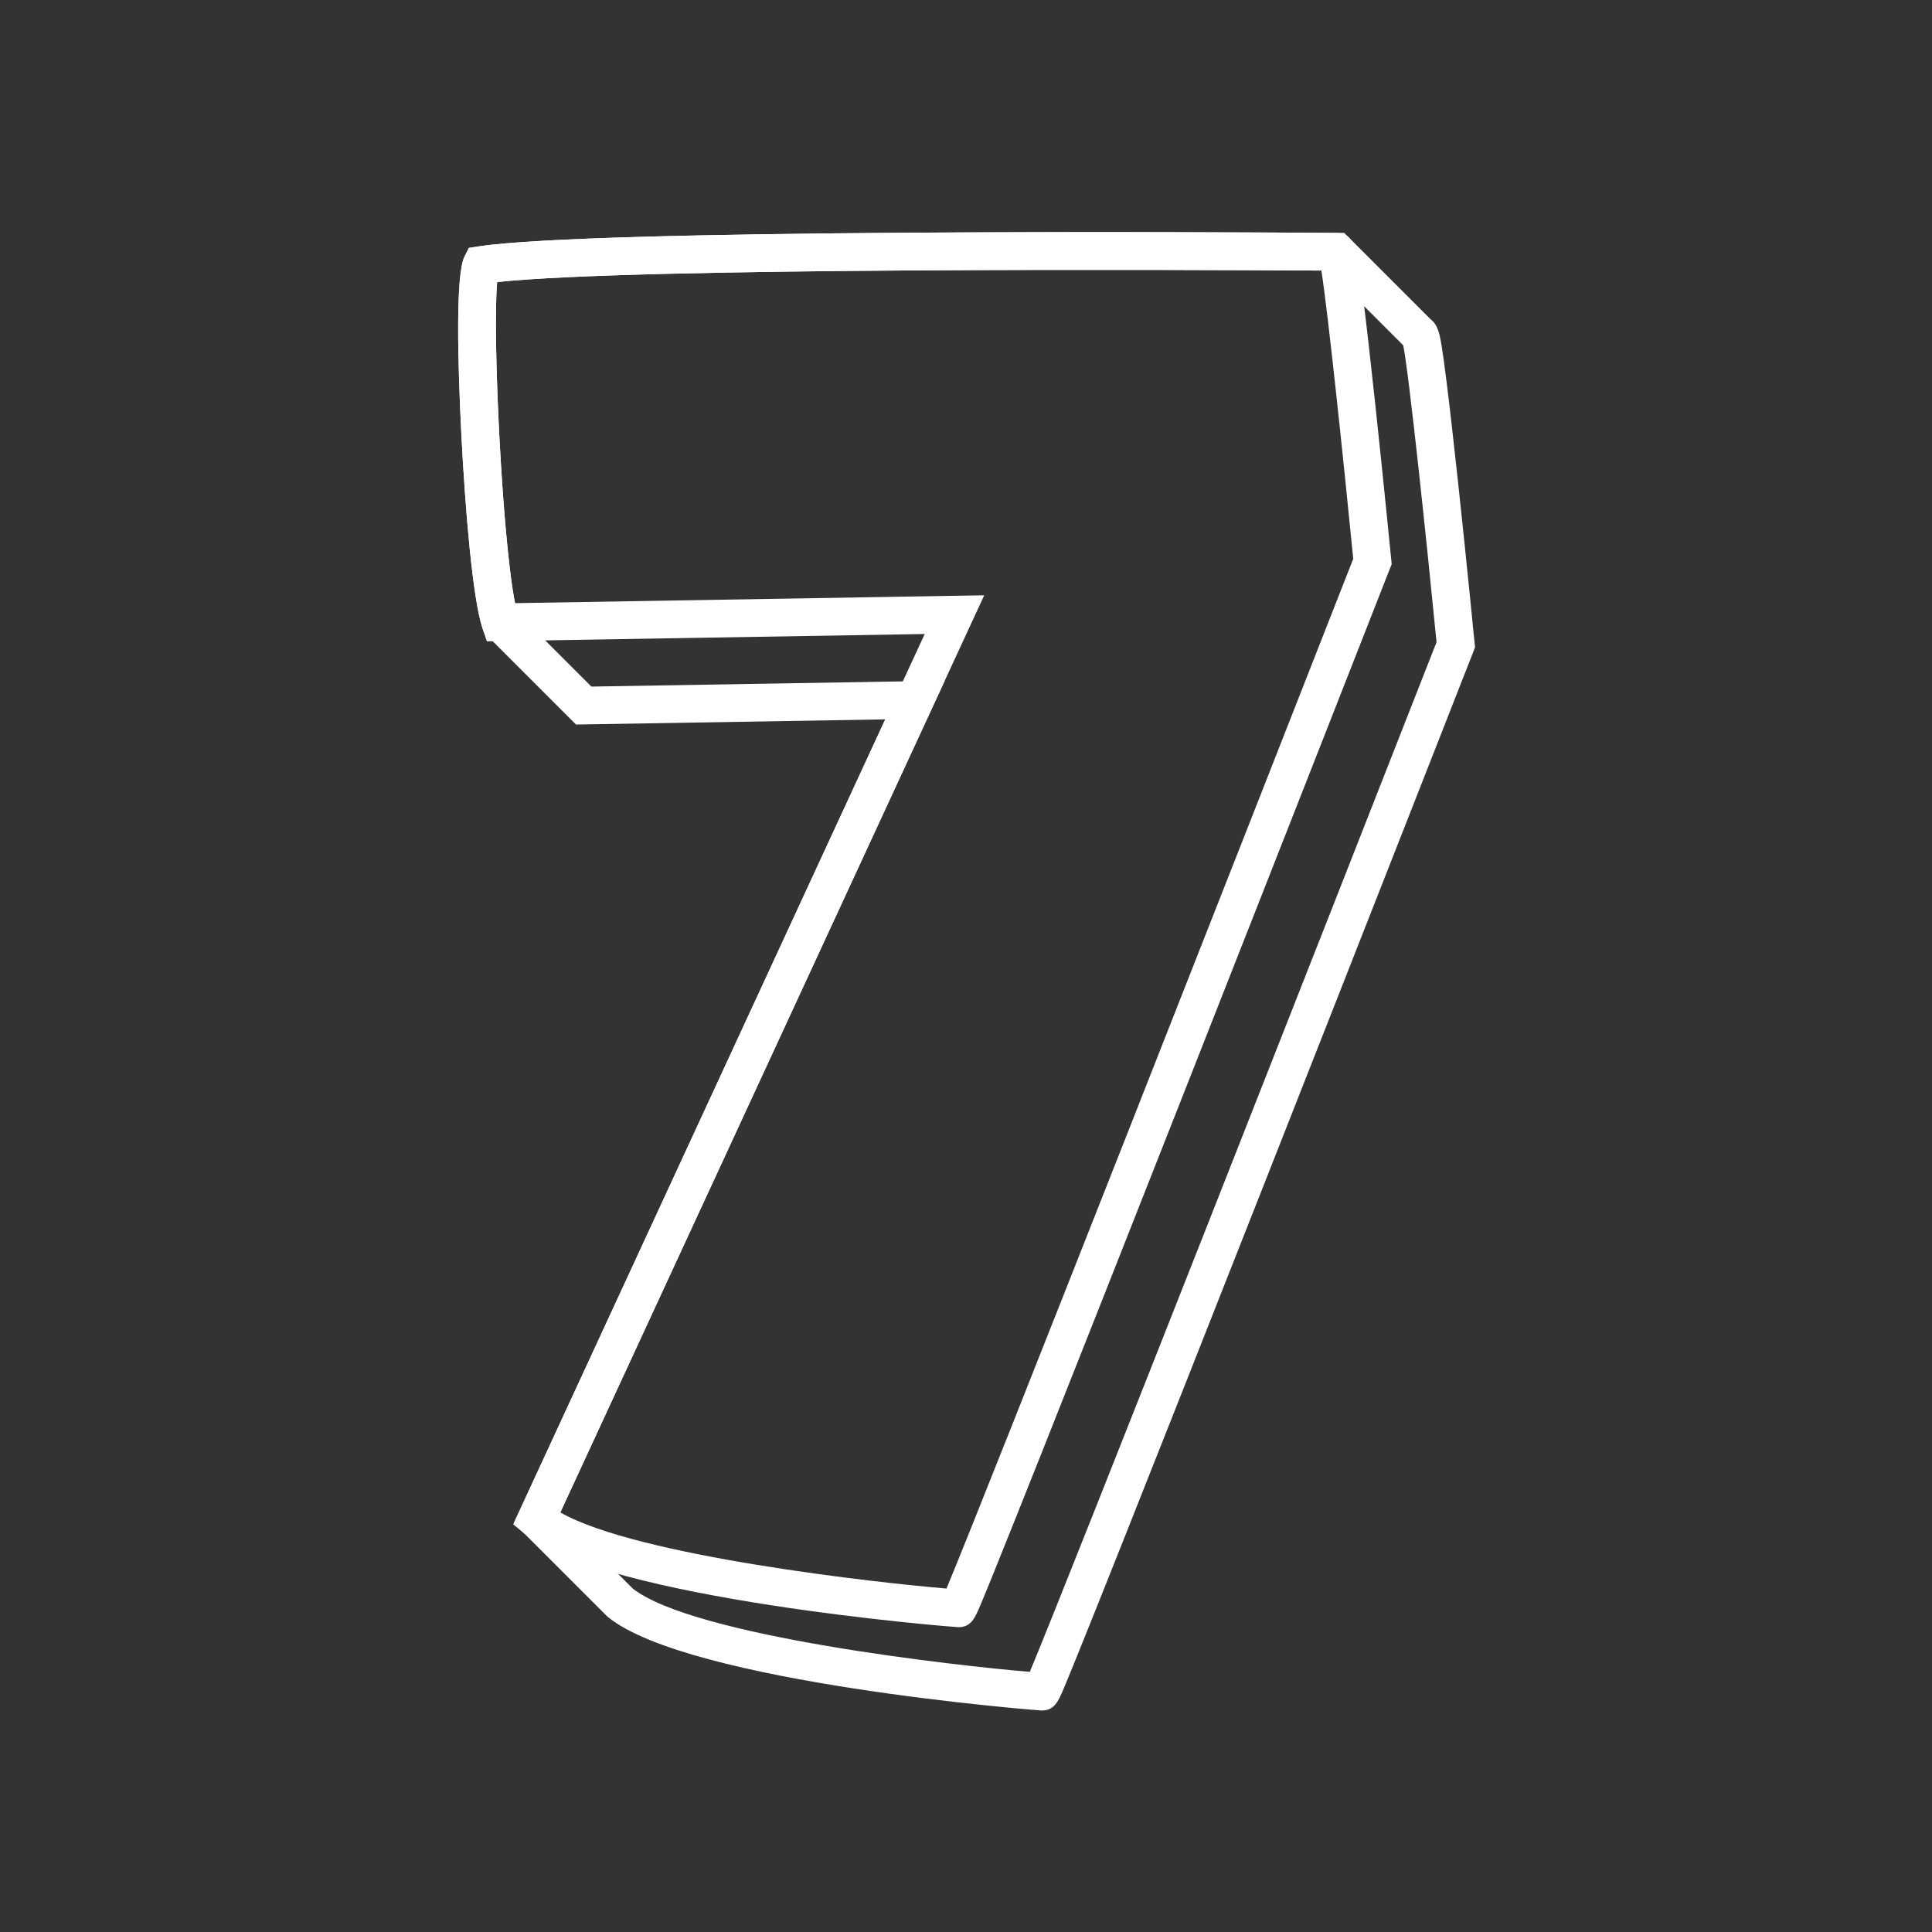
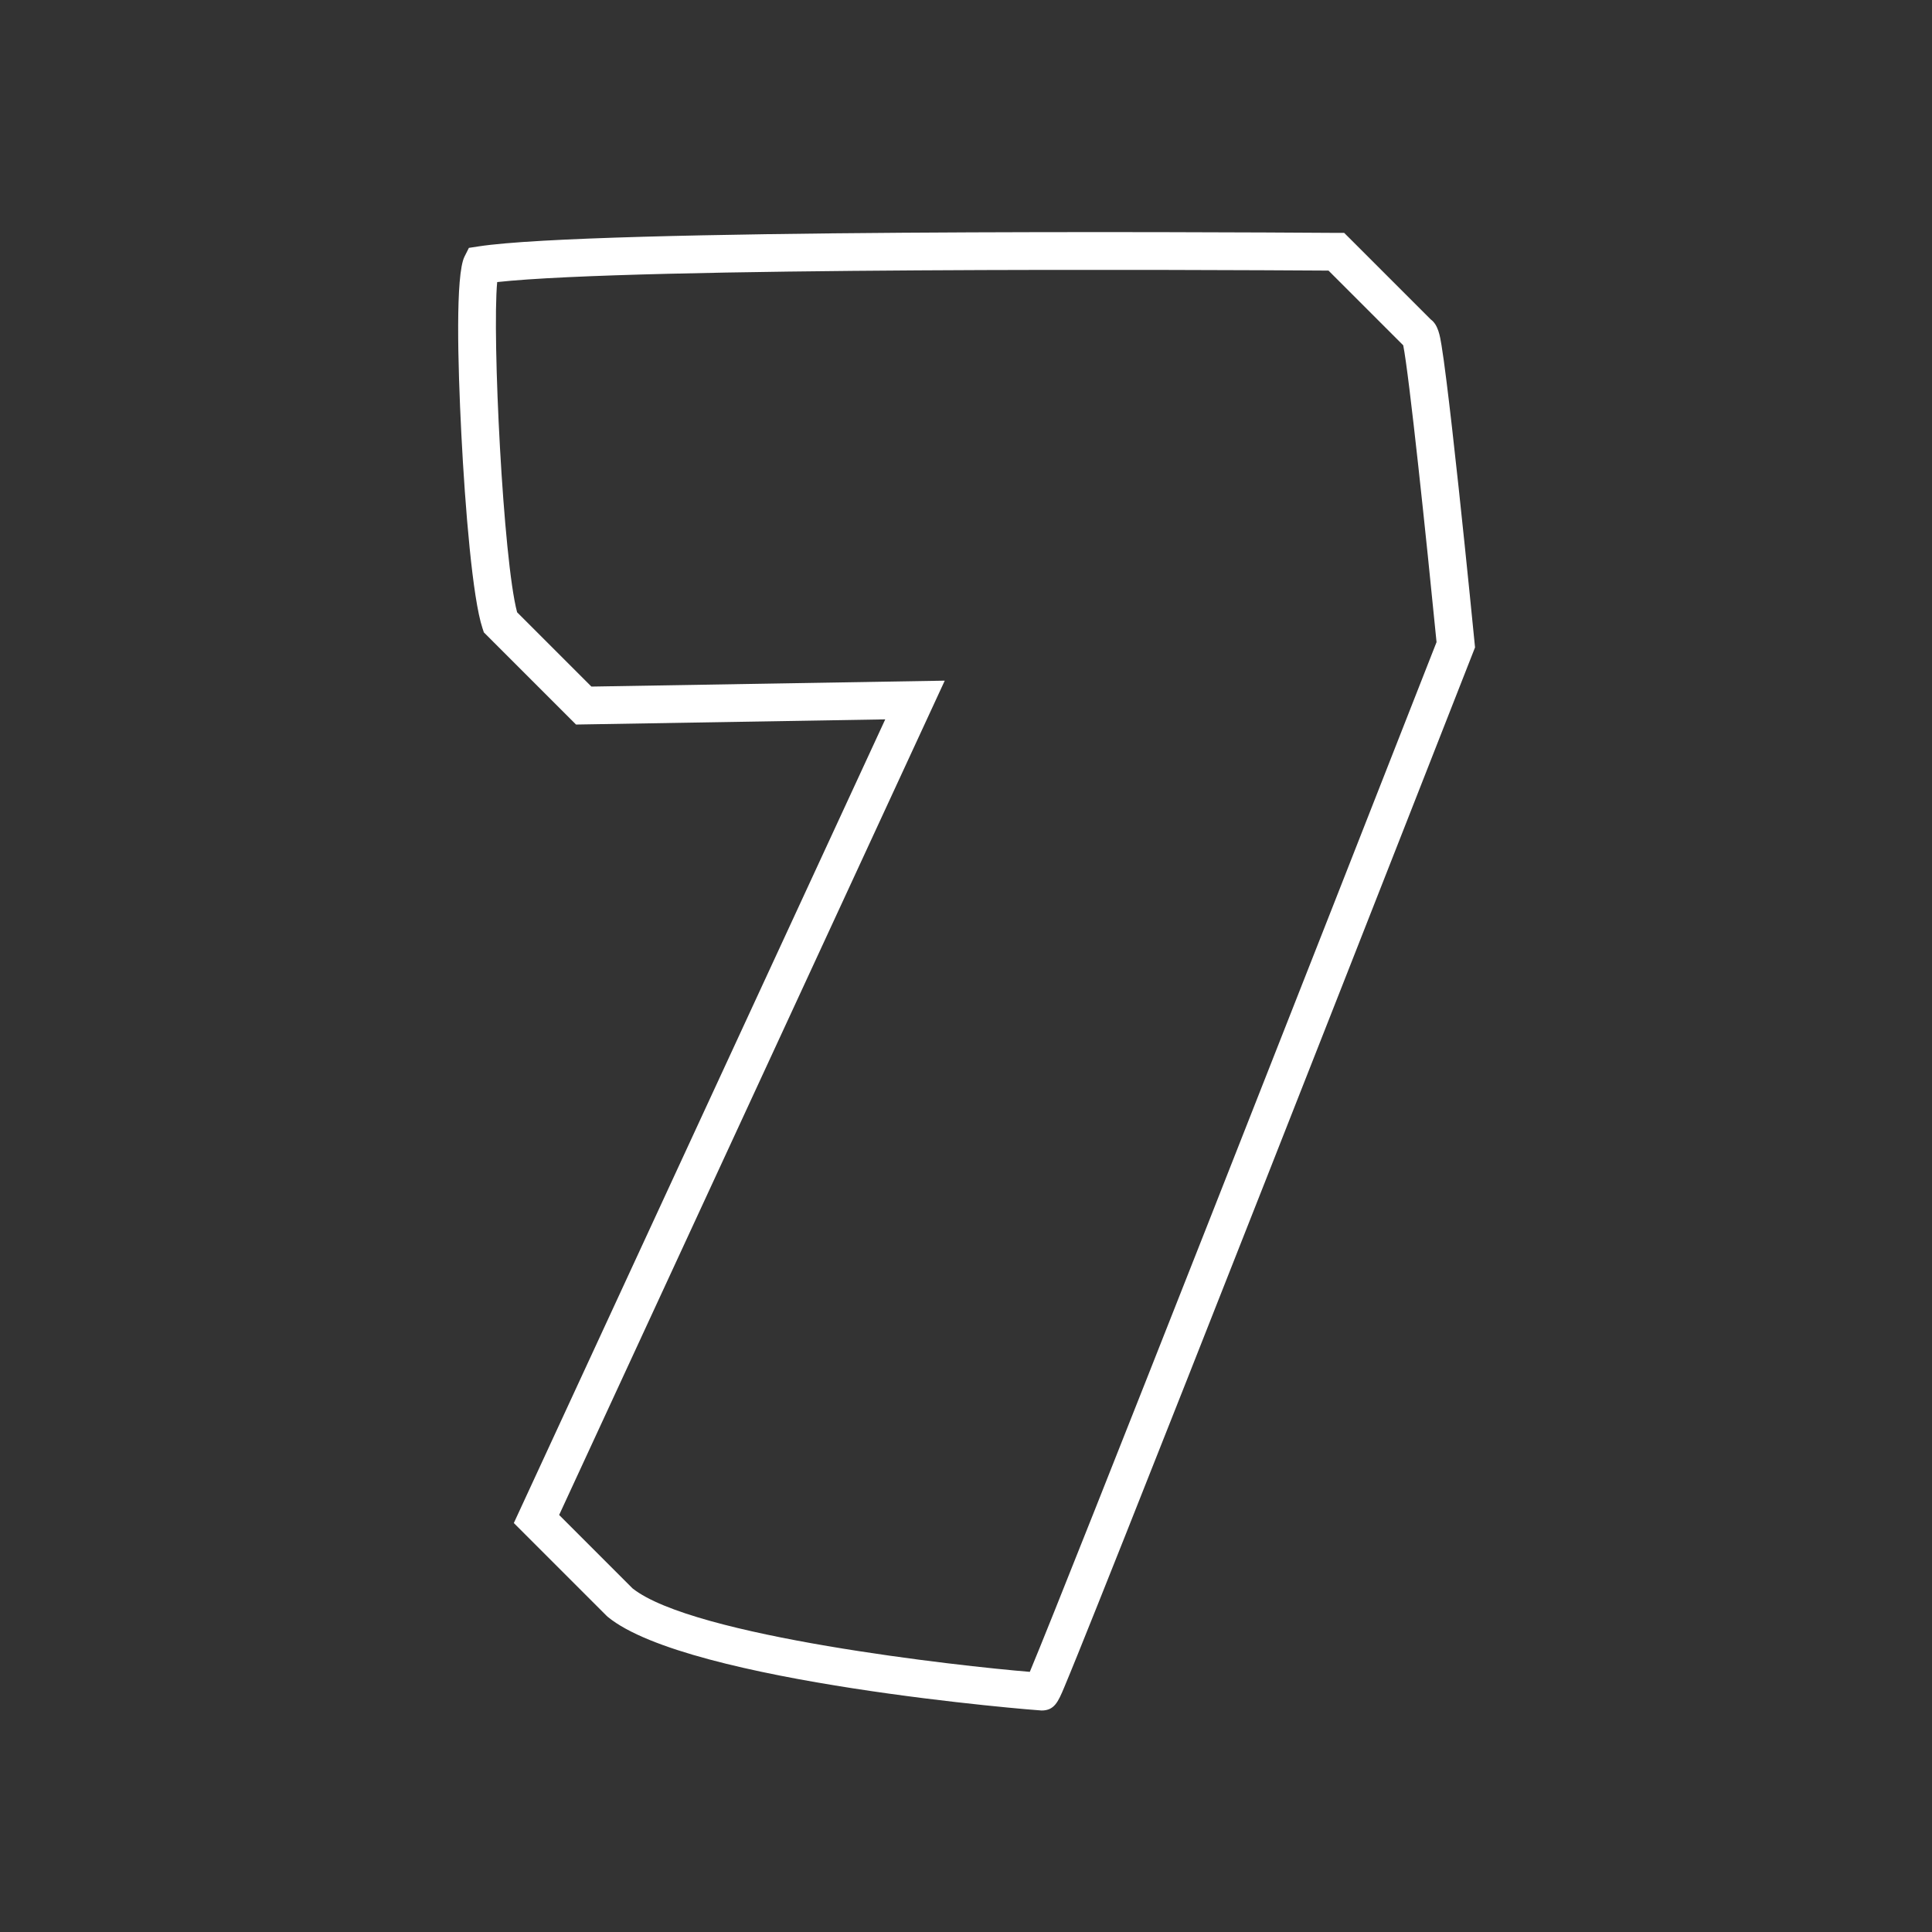
<svg xmlns="http://www.w3.org/2000/svg" version="1.1" width="512" height="512" x="0" y="0" viewBox="0 0 512 512" style="enable-background:new 0 0 512 512" xml:space="preserve">
  <rect x="0" y="0" width="512" height="512" fill="#333333" stroke="none" />
  <g>
    <path d="M276.03 453.3c-.85 0-93.65-7.32-114.95-24.8l-.36-.33-24.55-24.55 98.43-212.98-81.95 1.37-24.42-24.42-.37-1.12c-2.61-7.83-4.6-31.73-5.6-51.49-.95-18.78-1.57-42.17.84-46.98l1.16-2.31 2.55-.39c30.22-4.65 193.72-3.81 226.2-3.59l3.21.01 1.47 1.46 21.47 21.47c1.97 1.42 2.45 4.37 2.86 6.87.36 2.19.8 5.37 1.31 9.47.86 6.84 1.95 16.36 3.23 28.3 2.18 20.3 4.2 40.88 4.22 41.08l.12 1.2-.44 1.12c-.27.69-27.5 70.15-54.51 138.72-15.86 40.27-28.54 72.36-37.69 95.38-5.43 13.67-9.67 24.26-12.58 31.46-1.55 3.82-2.77 6.82-3.63 8.86-1.62 3.86-2.6 6.19-6.02 6.19zm-108.42-32.38c16.1 12.83 86.83 20.62 105.3 22.14 10.46-25 79.83-201.57 107.79-272.89-2.72-27.64-7.29-71.04-8.83-78.66l-19.8-19.8c-33.13-.21-183.77-.96-220.31 3.04-1.36 14.42 1.58 73.65 5.28 87.51l19.69 19.69 93.64-1.57-102.19 221.1z" fill="#ffffff" opacity="1" data-original="#000000" />
-     <path d="M253.95 431.22c-.85 0-93.65-7.32-114.95-24.8l-2.99-2.45 109.05-235.95-116.04 1.94-1.16-3.48c-2.61-7.83-4.6-31.73-5.6-51.49-.95-18.78-1.57-42.17.84-46.98l1.16-2.31 2.55-.39c30.22-4.65 193.72-3.81 226.2-3.59l1.14.01c4.52 0 5.22 4.28 5.78 7.72.36 2.19.8 5.37 1.31 9.47.86 6.84 1.95 16.36 3.23 28.3 2.18 20.31 4.2 40.87 4.22 41.08l.12 1.2-.44 1.12c-.27.69-27.5 70.15-54.51 138.72-15.86 40.27-28.54 72.36-37.69 95.38-5.43 13.67-9.67 24.26-12.58 31.46-1.55 3.82-2.77 6.82-3.63 8.86-1.61 3.85-2.59 6.18-6.01 6.18zm-105.46-30.41c20.4 11.66 84.83 18.72 102.34 20.17 10.46-25 79.83-201.57 107.79-272.89-2.52-25.58-6.62-64.68-8.44-76.39-36.58-.23-182.54-.88-218.42 3.05-1.29 13.69 1.29 67.81 4.73 85.09l124.34-2.08zM354.08 71.72h.06z" fill="#ffffff" opacity="1" data-original="#000000" />
  </g>
</svg>